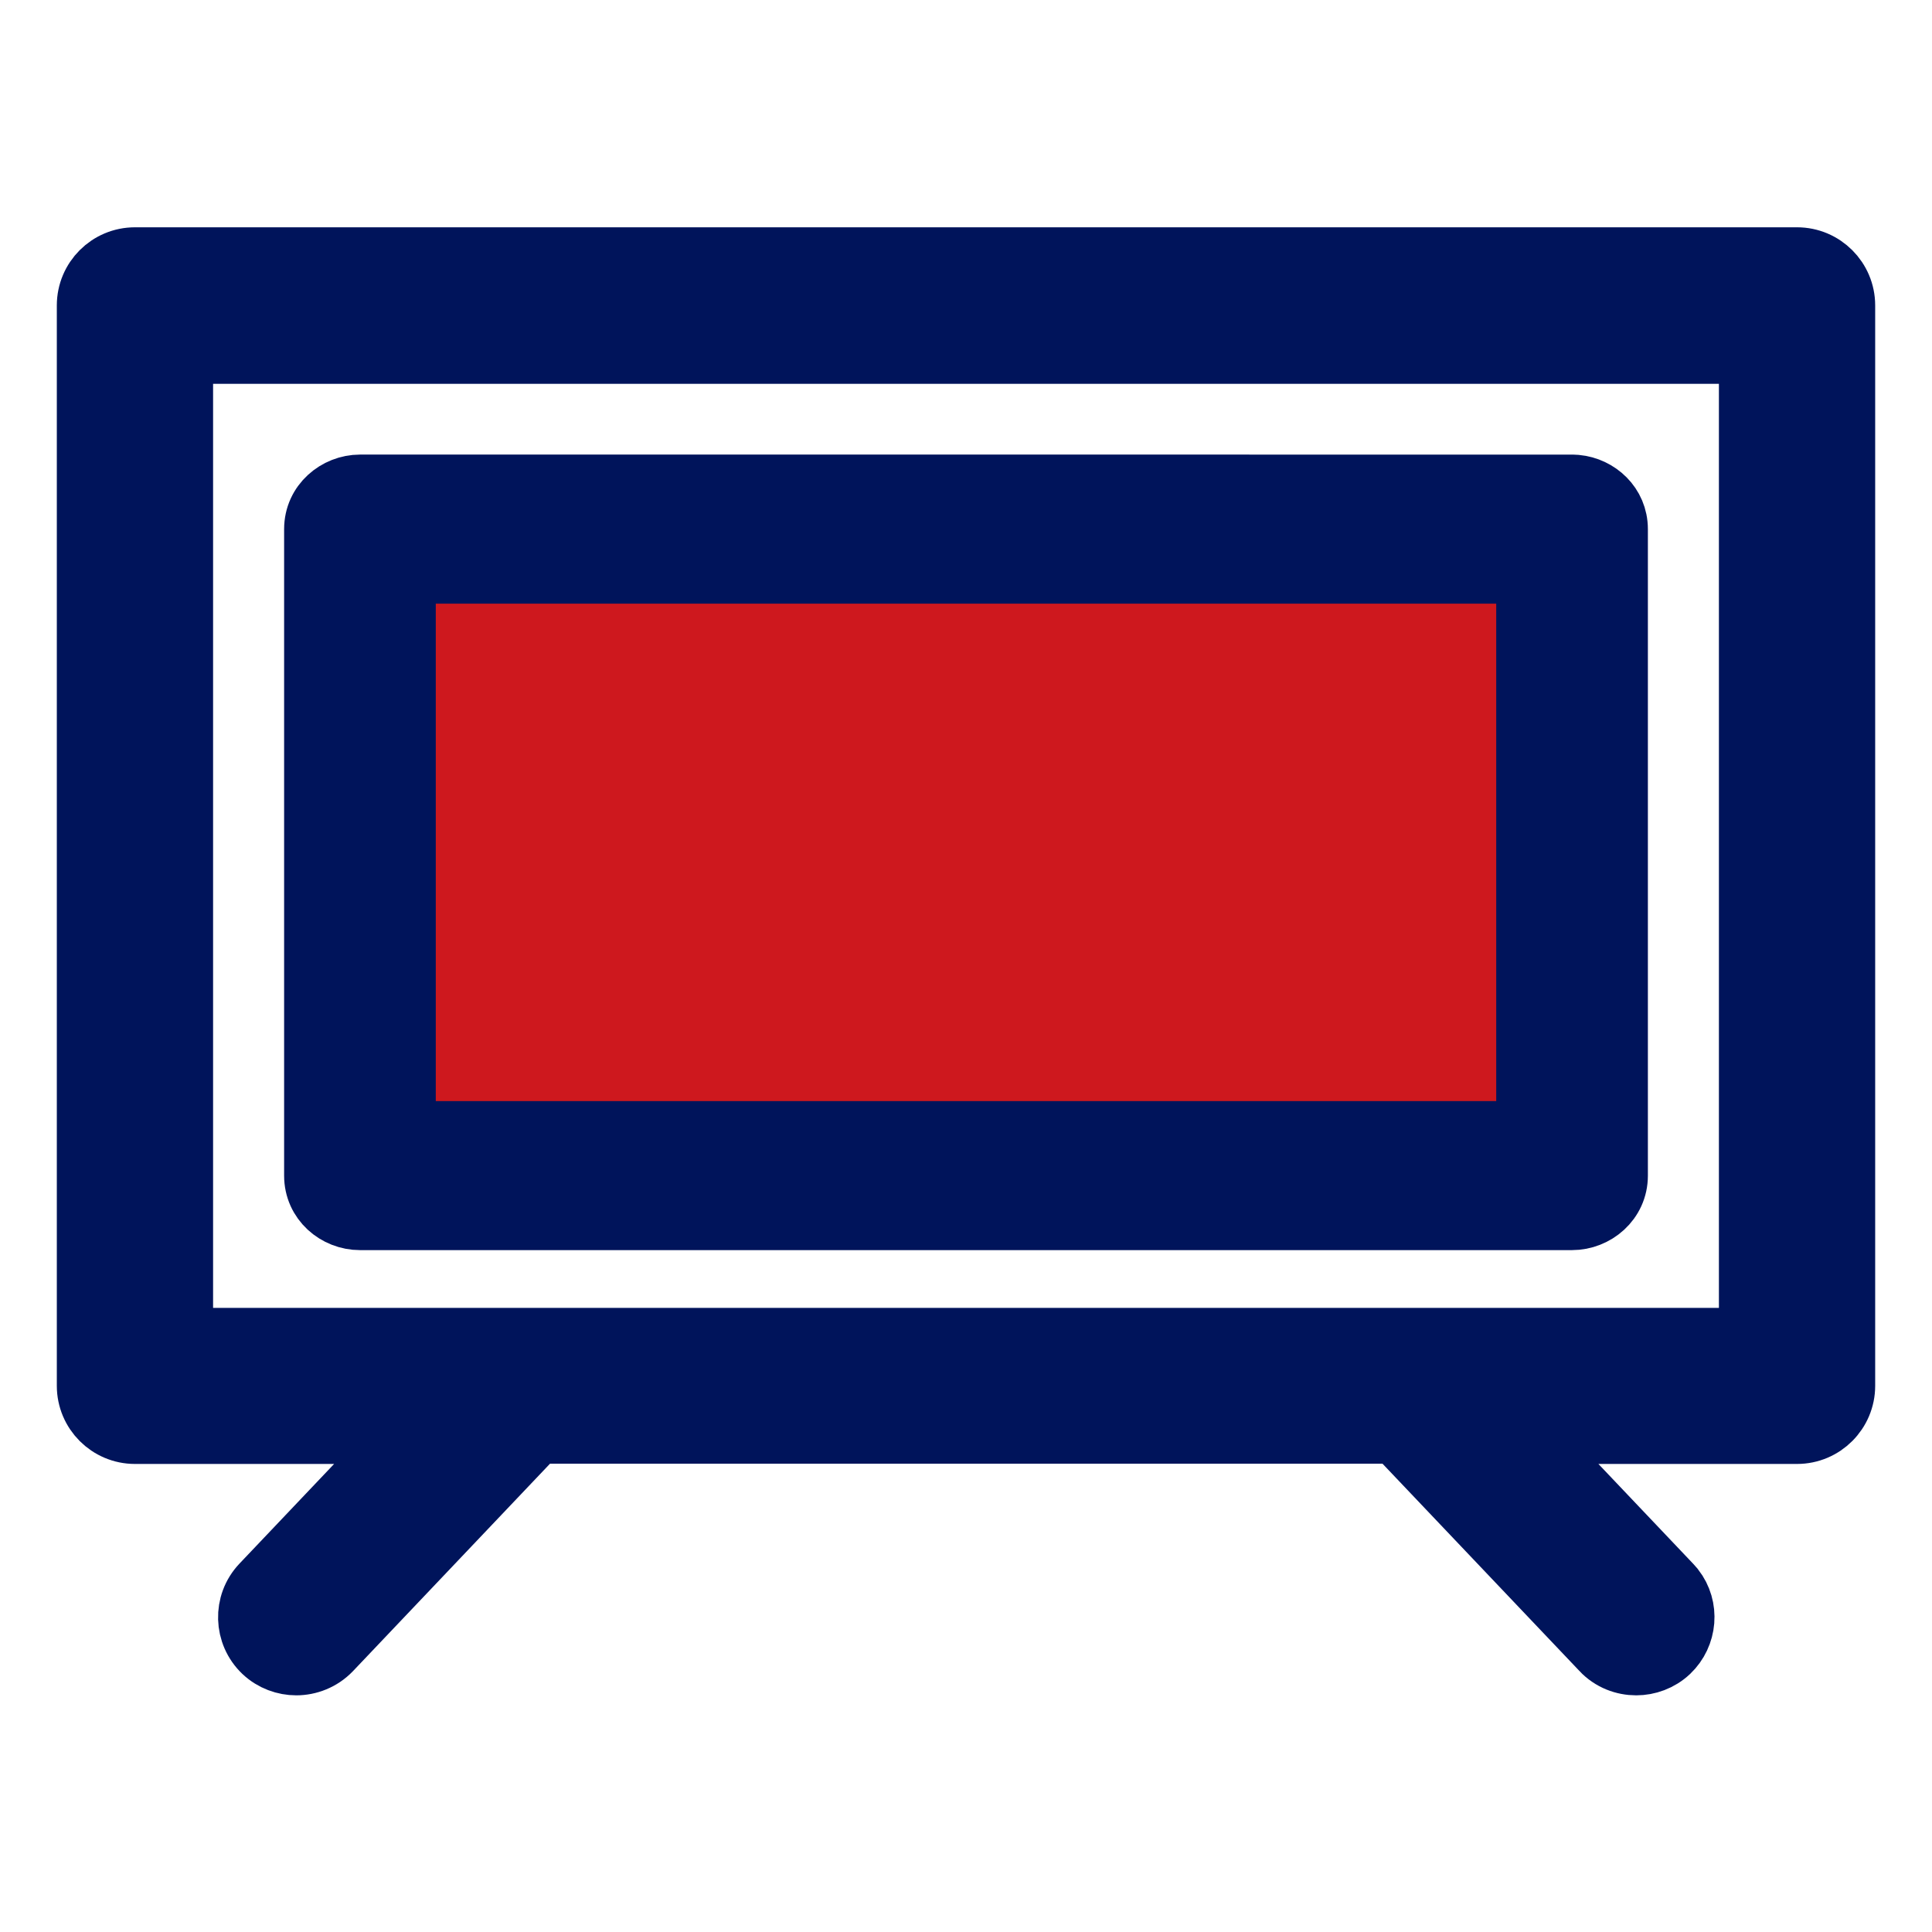
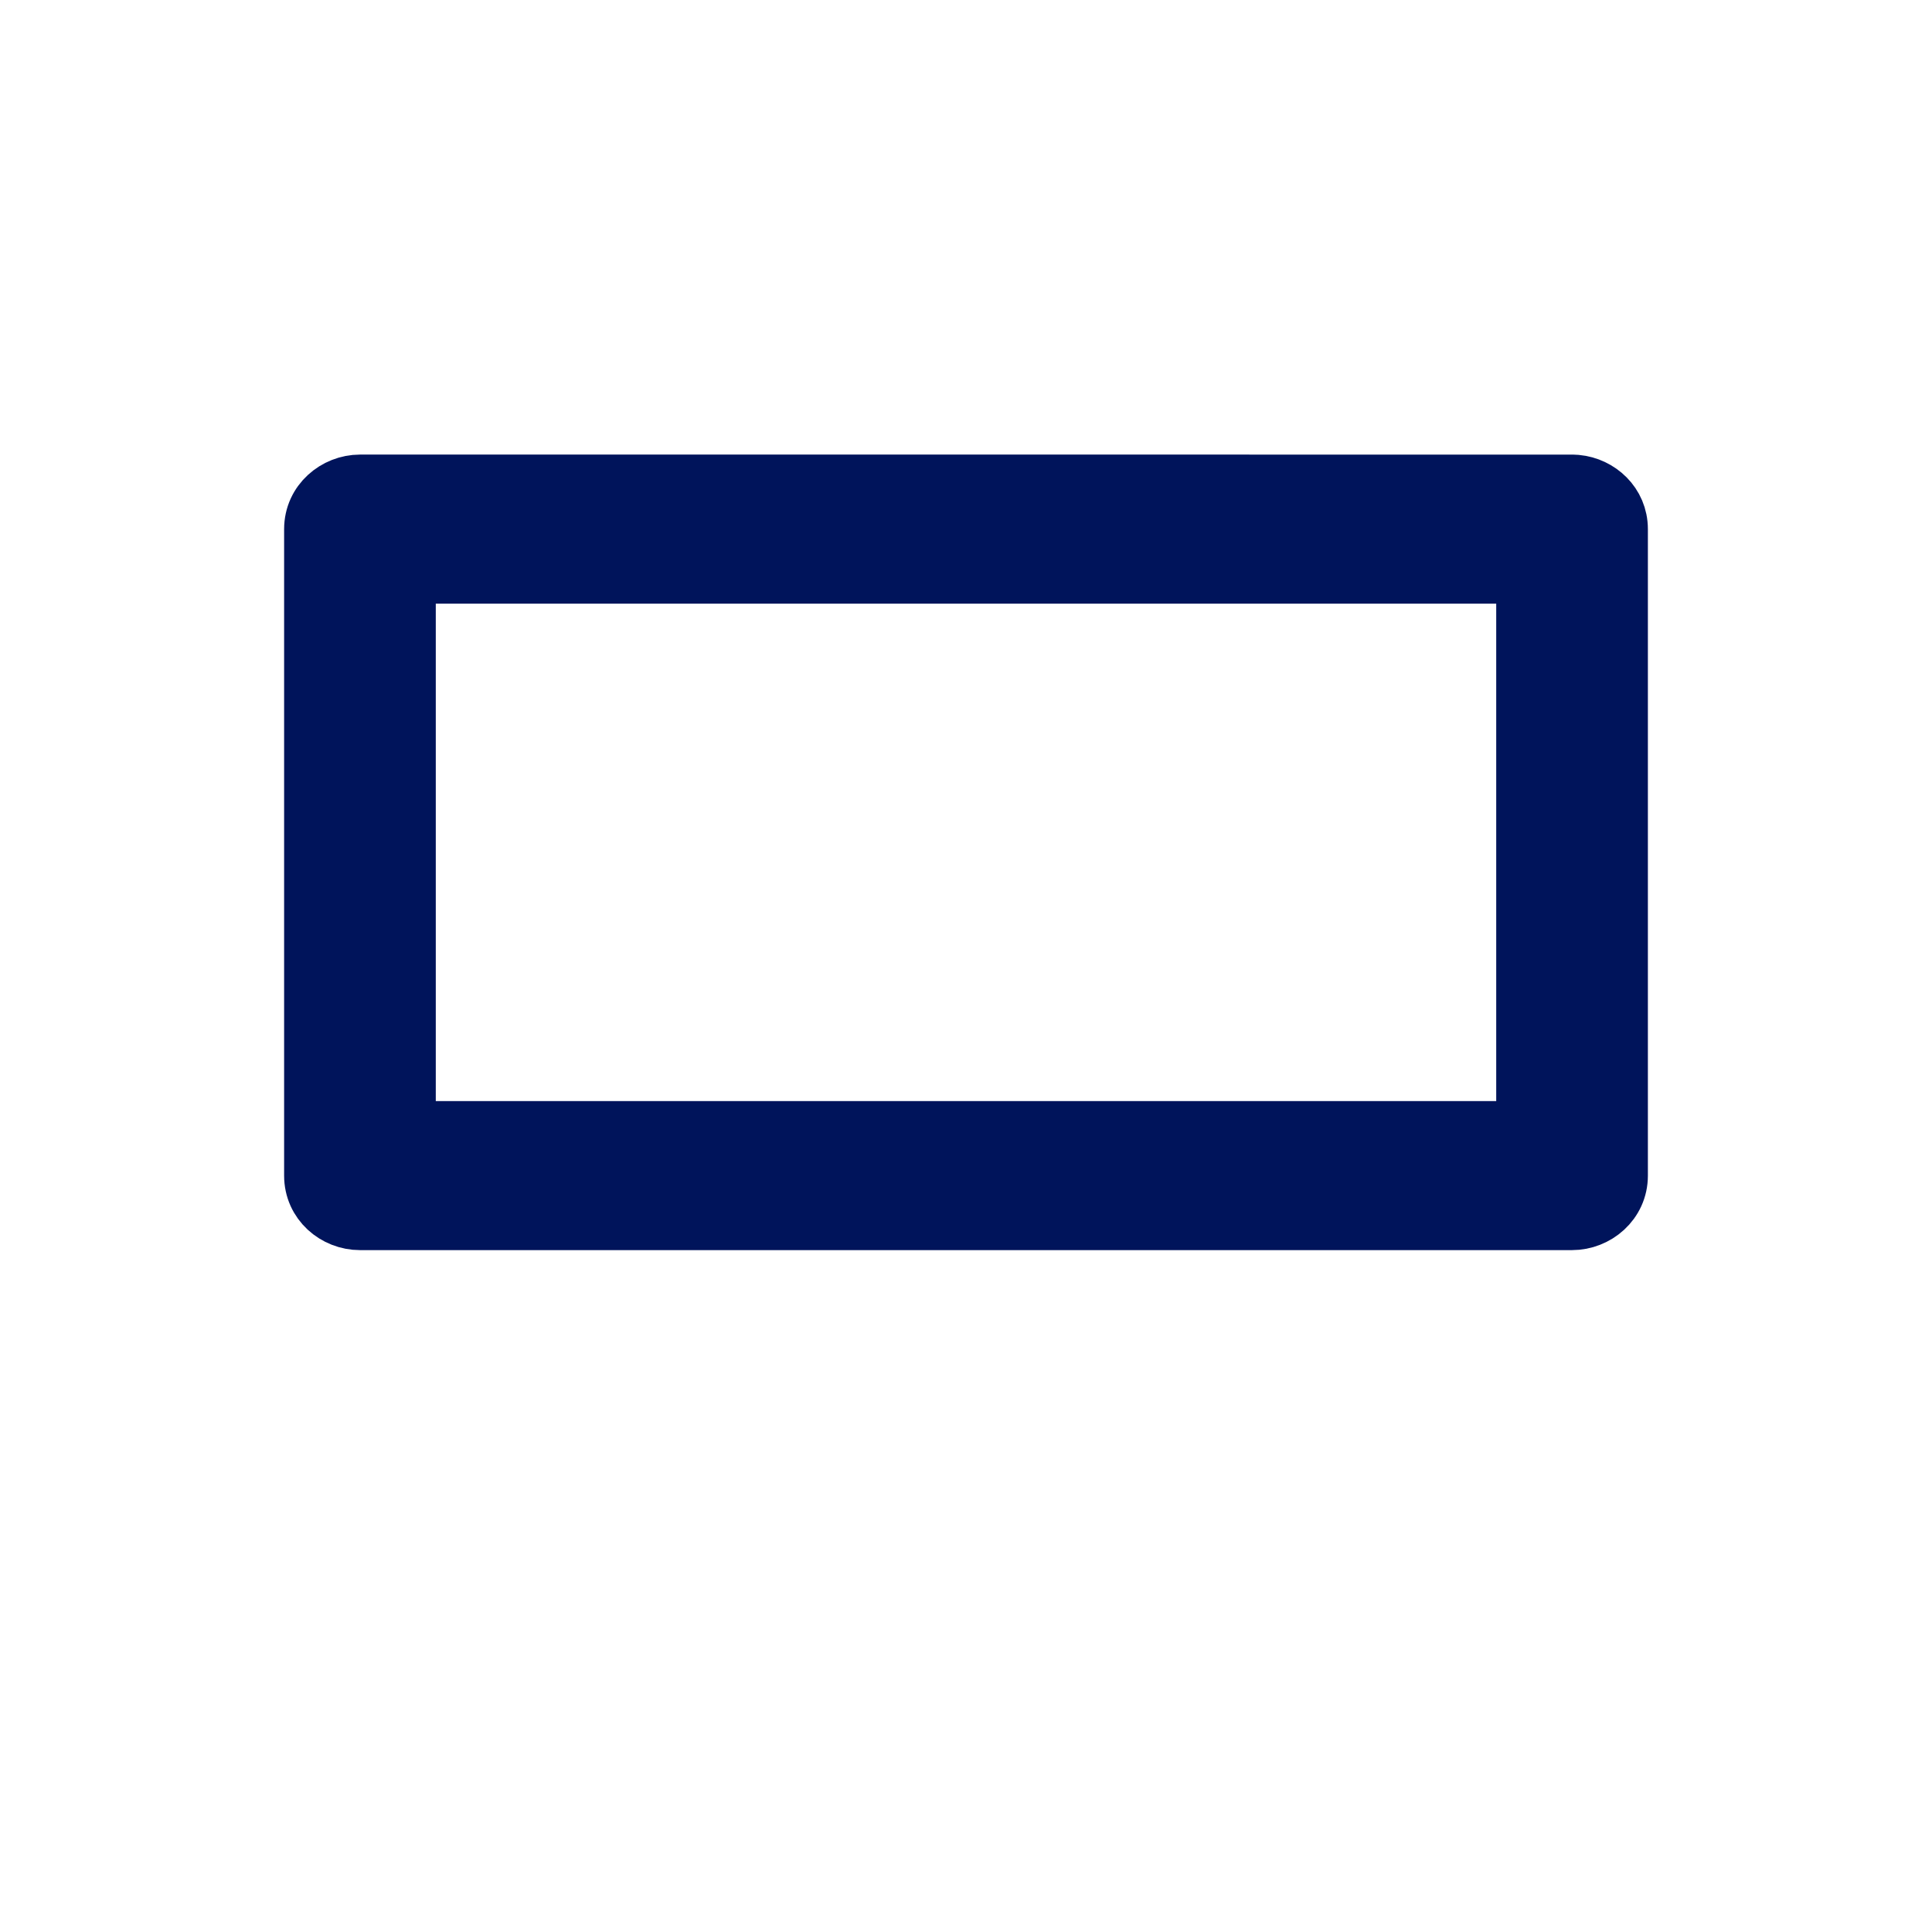
<svg xmlns="http://www.w3.org/2000/svg" fill="none" height="34" viewBox="0 0 34 34" width="34">
-   <path d="m31.625 4.5c.483 0 .875.393.875.875v19.013c-0.0.482-.392.875-.875.875h-4.66l2.465 2.596.06.068c.277.354.232.862-.091 1.169l-.002.002c-.171.16-.39.237-.602.237-.225-0-.46-.084-.638-.273v-.001l-3.613-3.803h-15.079l-3.614 3.805-.002.002c-.175.182-.41.27-.635.27-.212-0-.431-.077-.602-.237l-.002-.002c-.347-.33-.367-.883-.033-1.235l2.467-2.598h-4.669c-.483 0-.875-.393-.875-.875v-19.013c0-.483.392-.875.875-.875zm-28.375 19.017h27.5v-17.262h-27.5z" fill="#00145b" stroke="#00145b" />
-   <path d="m6.334 21h21.331c.184 0 .334-.14.334-.312v-11.377c0-.172-.15-.312-.334-.312h-21.331c-.184 0-.334.14-.334.312v11.377c0 .172.146.312.334.312z" fill="#ce181e" />
  <path d="m27.666 8.5.079.004c.396.038.755.357.755.808v11.377c0 .48-.408.811-.834.811h-21.332c-.434-0-.834-.335-.834-.811v-11.377c0-.48.408-.811.834-.812zm-20.497 11.377h19.662v-9.754h-19.662z" fill="#00145b" stroke="#00145b" />
</svg>